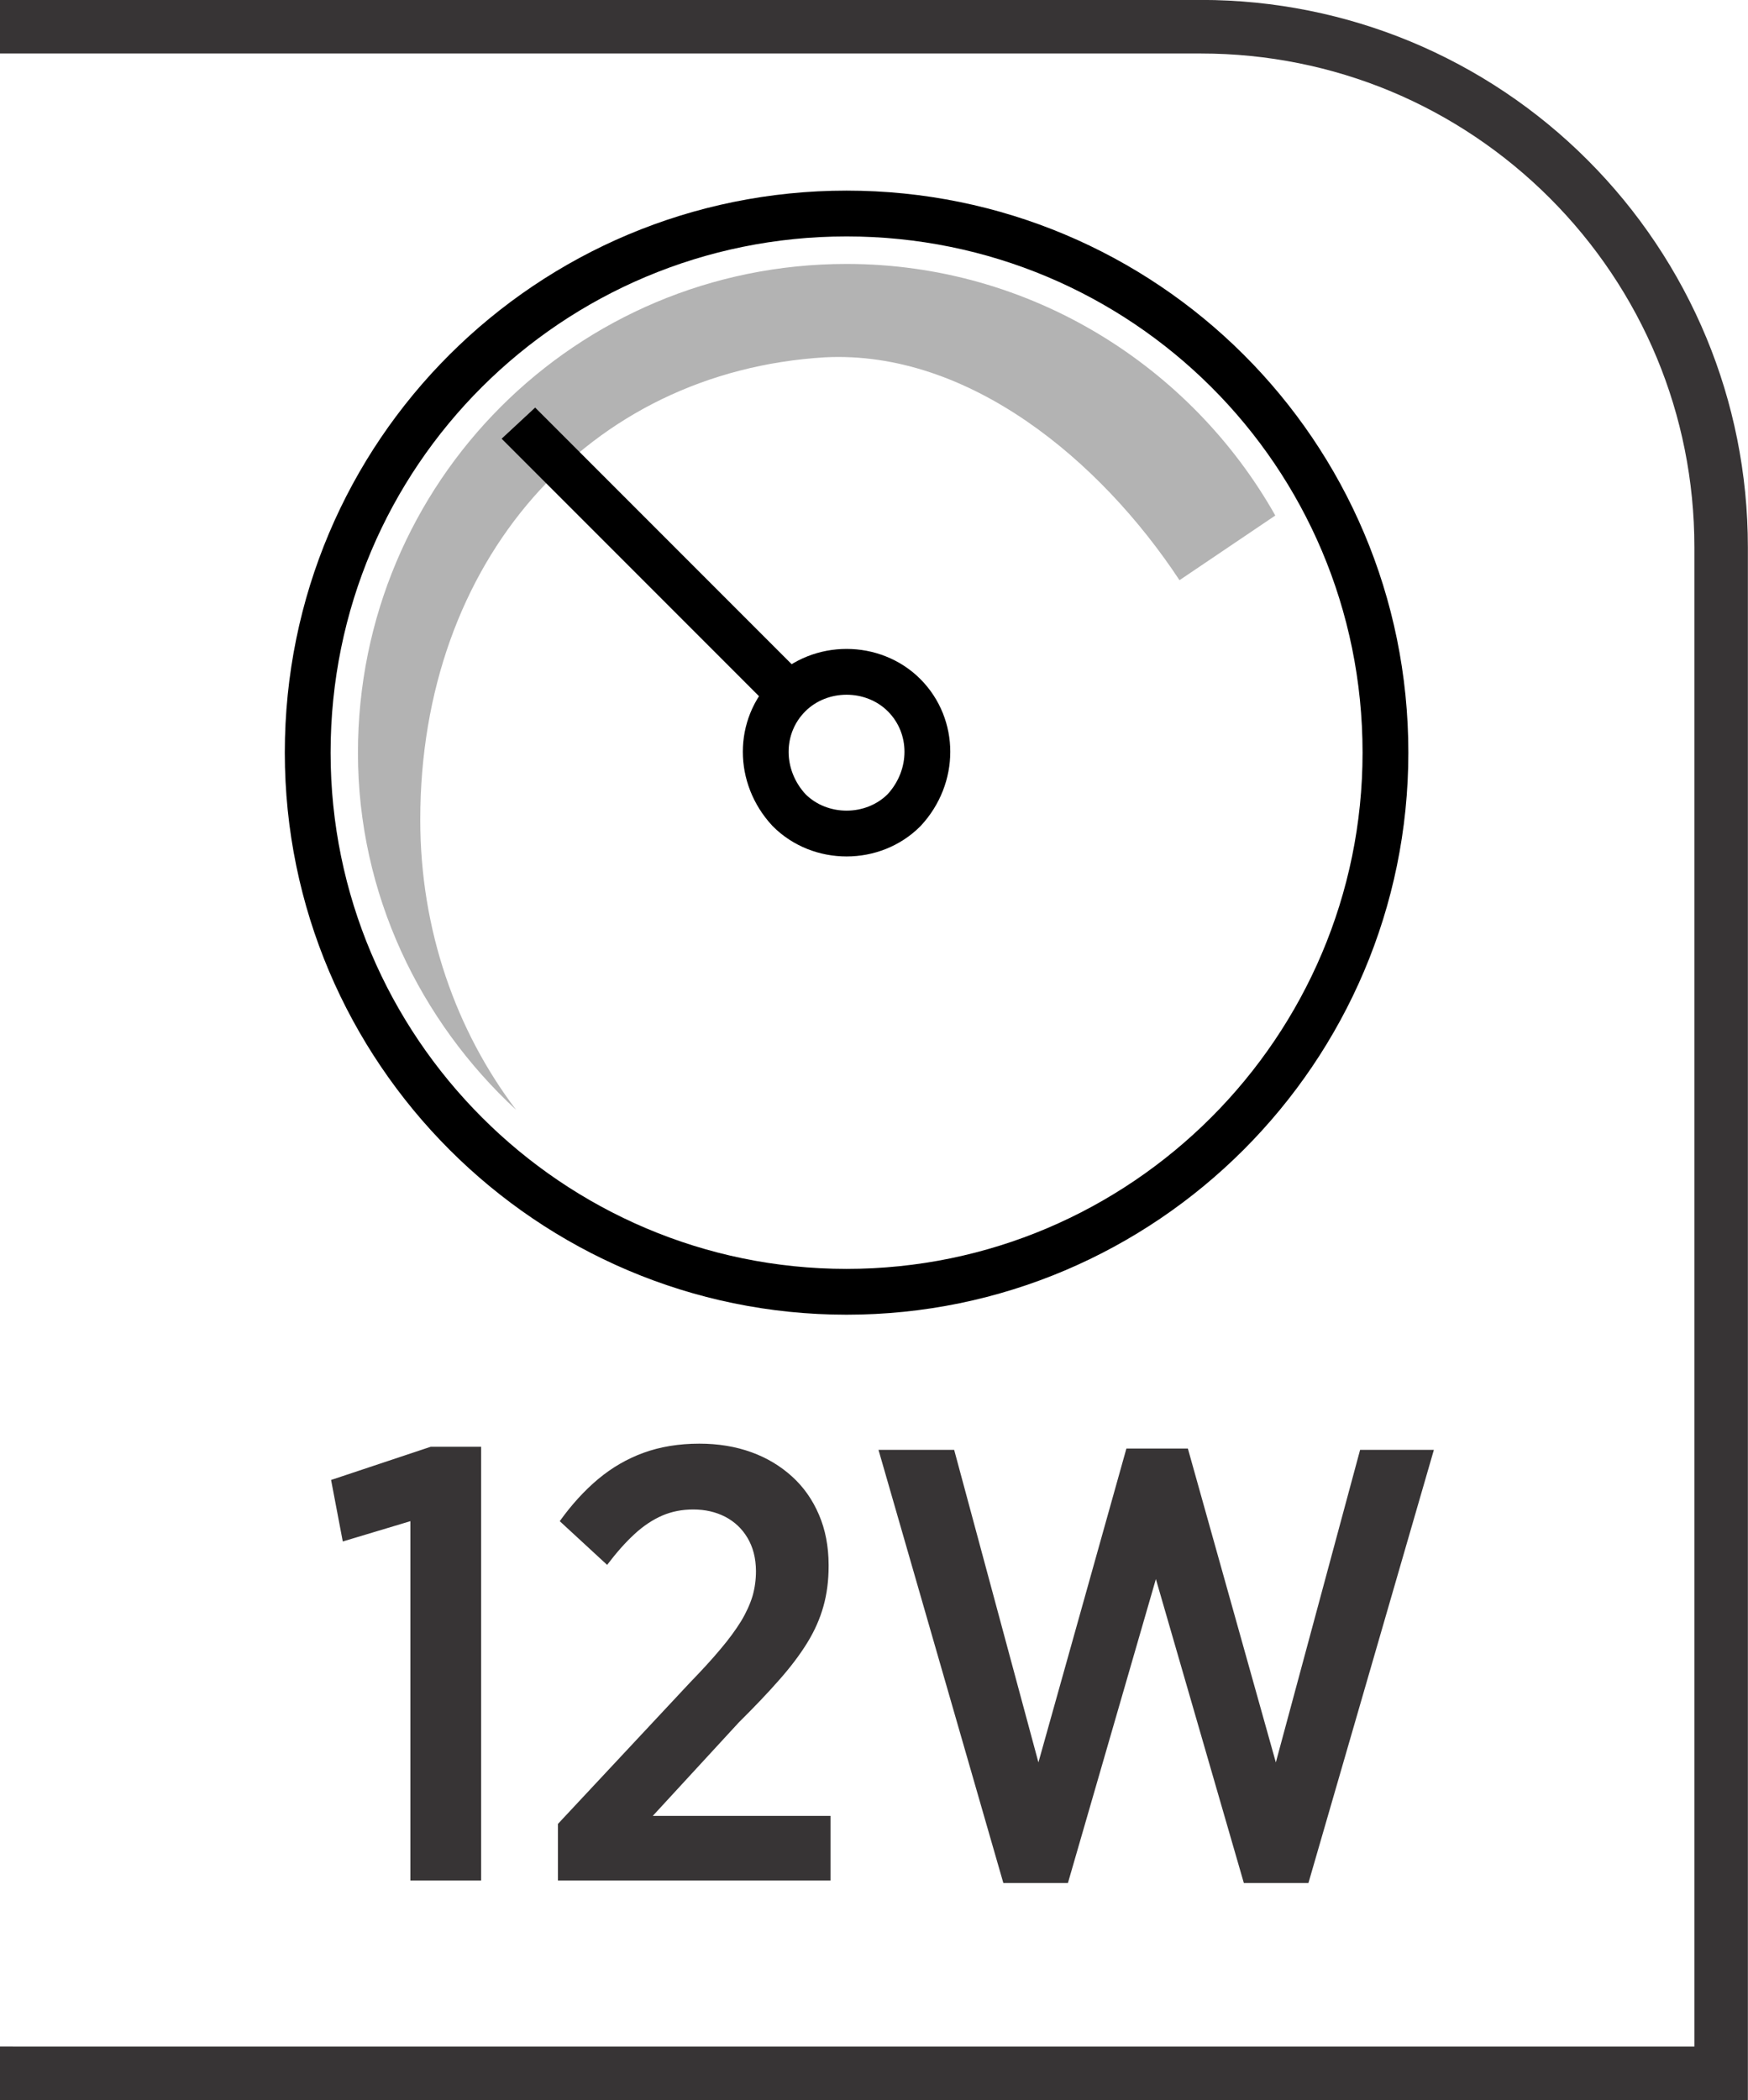
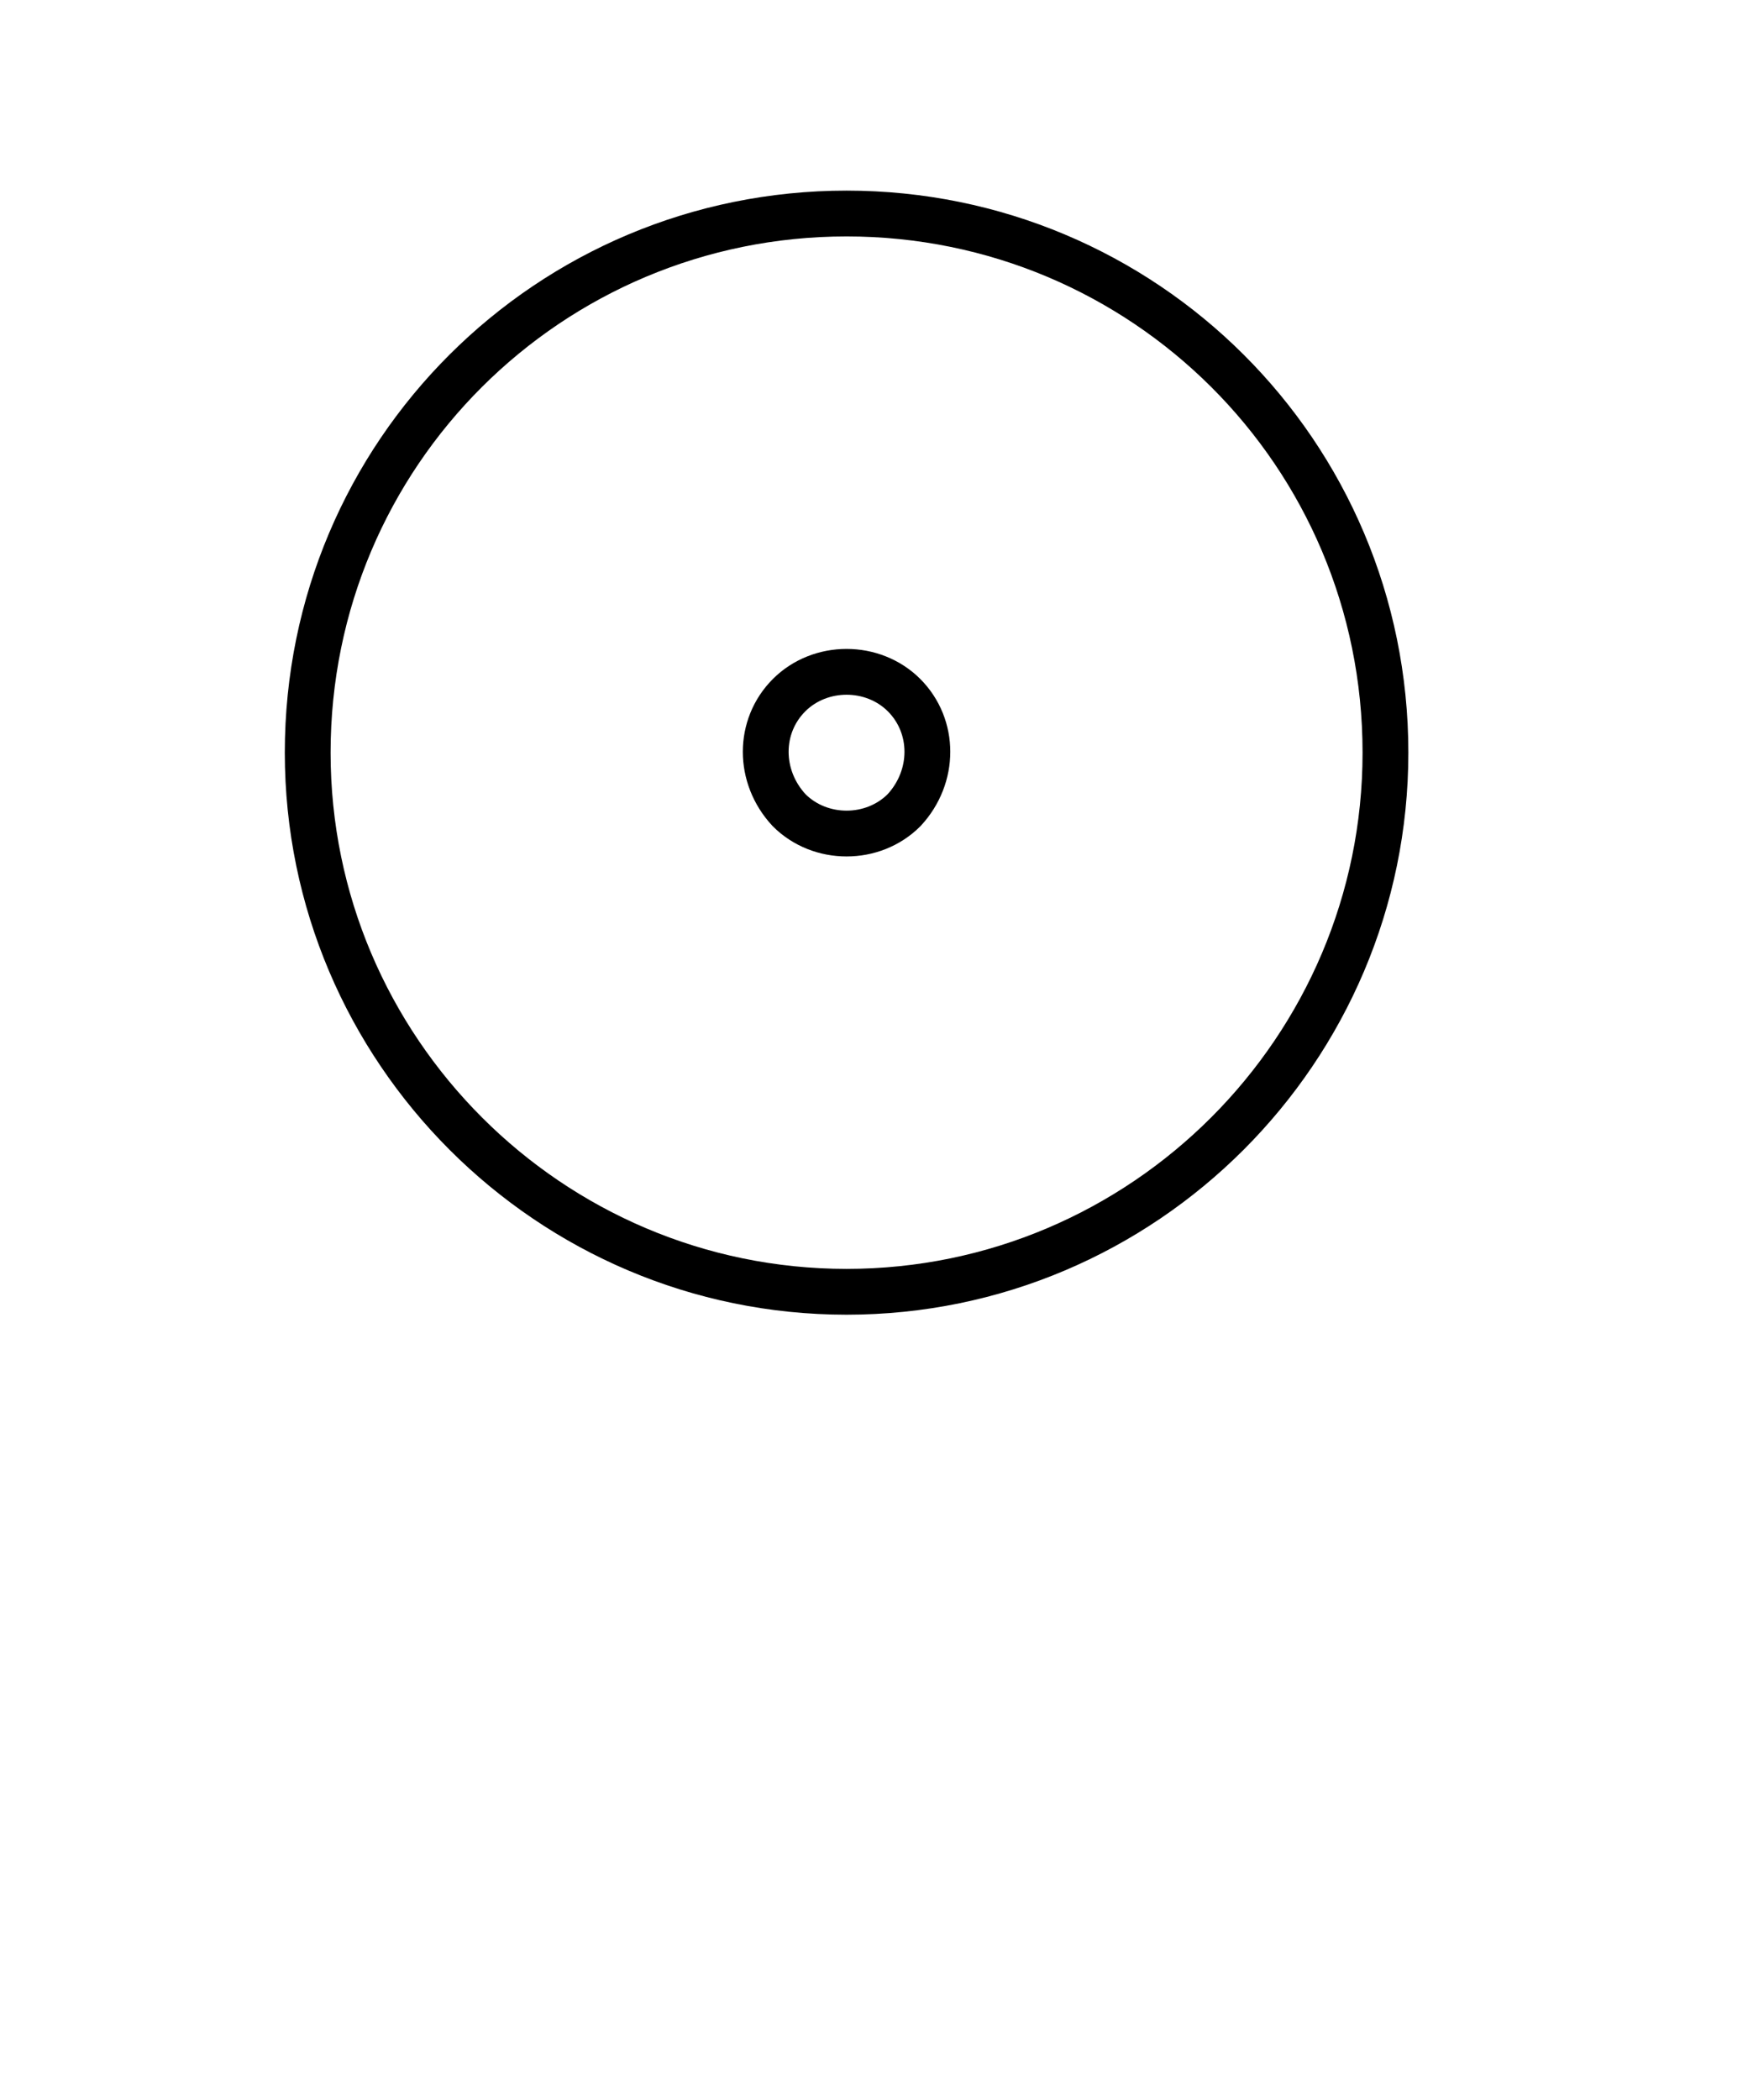
<svg xmlns="http://www.w3.org/2000/svg" xml:space="preserve" width="6.73mm" height="8.082mm" style="shape-rendering:geometricPrecision; text-rendering:geometricPrecision; image-rendering:optimizeQuality; fill-rule:evenodd; clip-rule:evenodd" viewBox="0 0 23.169 27.825">
  <defs>
    <style type="text/css">
   
    .str0 {stroke:black;stroke-width:0.607}
    .fil1 {fill:none;fill-rule:nonzero}
    .fil0 {fill:#373435;fill-rule:nonzero}
    .fil3 {fill:black;fill-rule:nonzero}
    .fil2 {fill:#B3B3B3;fill-rule:nonzero}
   
  </style>
  </defs>
  <g id="Layer_x0020_1">
-     <path class="fil0" d="M0.17 27.115l22.289 0 0 -19.865c0,-0.887 -0.176,-1.732 -0.495,-2.502 -0.331,-0.799 -0.817,-1.519 -1.421,-2.123 -0.604,-0.604 -1.324,-1.09 -2.122,-1.421 -0.769,-0.318 -1.615,-0.495 -2.502,-0.495l-15.92 0 0 -0.71 15.92 0c0.98,0 1.917,0.196 2.772,0.549 0.888,0.368 1.687,0.906 2.354,1.574 0.667,0.667 1.206,1.467 1.574,2.355 0.354,0.855 0.549,1.791 0.549,2.772l0 20.575 -23.169 0 0 -0.71 0.17 0z" />
    <path class="fil1 str0" d="M18.364 9.972c0,3.936 -3.207,7.143 -7.143,7.143 -3.936,0 -7.143,-3.207 -7.143,-7.143 0,-3.968 3.207,-7.143 7.143,-7.143 3.937,0 7.143,3.175 7.143,7.143z" />
-     <path class="fil2" d="M5.57 10.861c0,-3.429 2.222,-5.937 5.365,-6.127 1.905,-0.095 3.651,1.365 4.699,2.953l1.27 -0.857c-1.111,-1.968 -3.238,-3.333 -5.683,-3.333 -3.587,0 -6.477,2.889 -6.477,6.477 0,1.873 0.826,3.556 2.096,4.73 -0.794,-1.048 -1.27,-2.381 -1.27,-3.841z" />
    <path class="fil1 str0" d="M11.983 10.734c-0.413,0.413 -1.111,0.413 -1.524,0 -0.413,-0.444 -0.413,-1.111 0,-1.524 0.413,-0.412 1.111,-0.412 1.524,0 0.412,0.413 0.412,1.08 0,1.524z" />
-     <path class="fil3" d="M6.649 5.813l3.632 3.632c0.046,-0.085 0.106,-0.164 0.177,-0.235 0.077,-0.077 0.164,-0.139 0.257,-0.188l-3.622 -3.622 -0.444 0.412z" />
-     <path class="fil0" d="M5.44 24.915l0.937 0 0 -5.747 -0.668 0 -1.321 0.44 0.155 0.815 0.896 -0.269 0 4.761zm1.957 0l3.611 0 0 -0.856 -2.356 0 1.141 -1.239c0.208,-0.206 0.387,-0.394 0.537,-0.565 0.151,-0.171 0.274,-0.334 0.371,-0.492 0.096,-0.156 0.167,-0.316 0.213,-0.481 0.046,-0.163 0.069,-0.341 0.069,-0.533l0 -0.016c-0.001,-0.246 -0.043,-0.466 -0.128,-0.664 -0.084,-0.197 -0.202,-0.366 -0.355,-0.505 -0.154,-0.14 -0.334,-0.249 -0.542,-0.324 -0.208,-0.075 -0.437,-0.113 -0.688,-0.113 -0.273,0 -0.52,0.041 -0.74,0.121 -0.22,0.08 -0.421,0.197 -0.604,0.35 -0.181,0.152 -0.35,0.337 -0.507,0.556l0.628 0.579c0.124,-0.163 0.244,-0.299 0.363,-0.408 0.118,-0.109 0.241,-0.19 0.367,-0.245 0.126,-0.054 0.263,-0.081 0.412,-0.081 0.156,0 0.297,0.032 0.422,0.096 0.125,0.065 0.224,0.158 0.296,0.279 0.073,0.122 0.112,0.268 0.113,0.44 0,0.116 -0.015,0.226 -0.046,0.334 -0.033,0.107 -0.083,0.218 -0.152,0.332 -0.07,0.113 -0.16,0.237 -0.273,0.37 -0.111,0.133 -0.249,0.283 -0.409,0.448l-1.745 1.867 0 0.75zm5.902 0.033l0.856 0 1.166 -4.027 1.166 4.027 0.856 0 1.663 -5.739 -0.978 0 -1.117 4.141 -1.166 -4.158 -0.815 0 -1.166 4.158 -1.117 -4.141 -1.003 0 1.655 5.739z" />
  </g>
</svg>